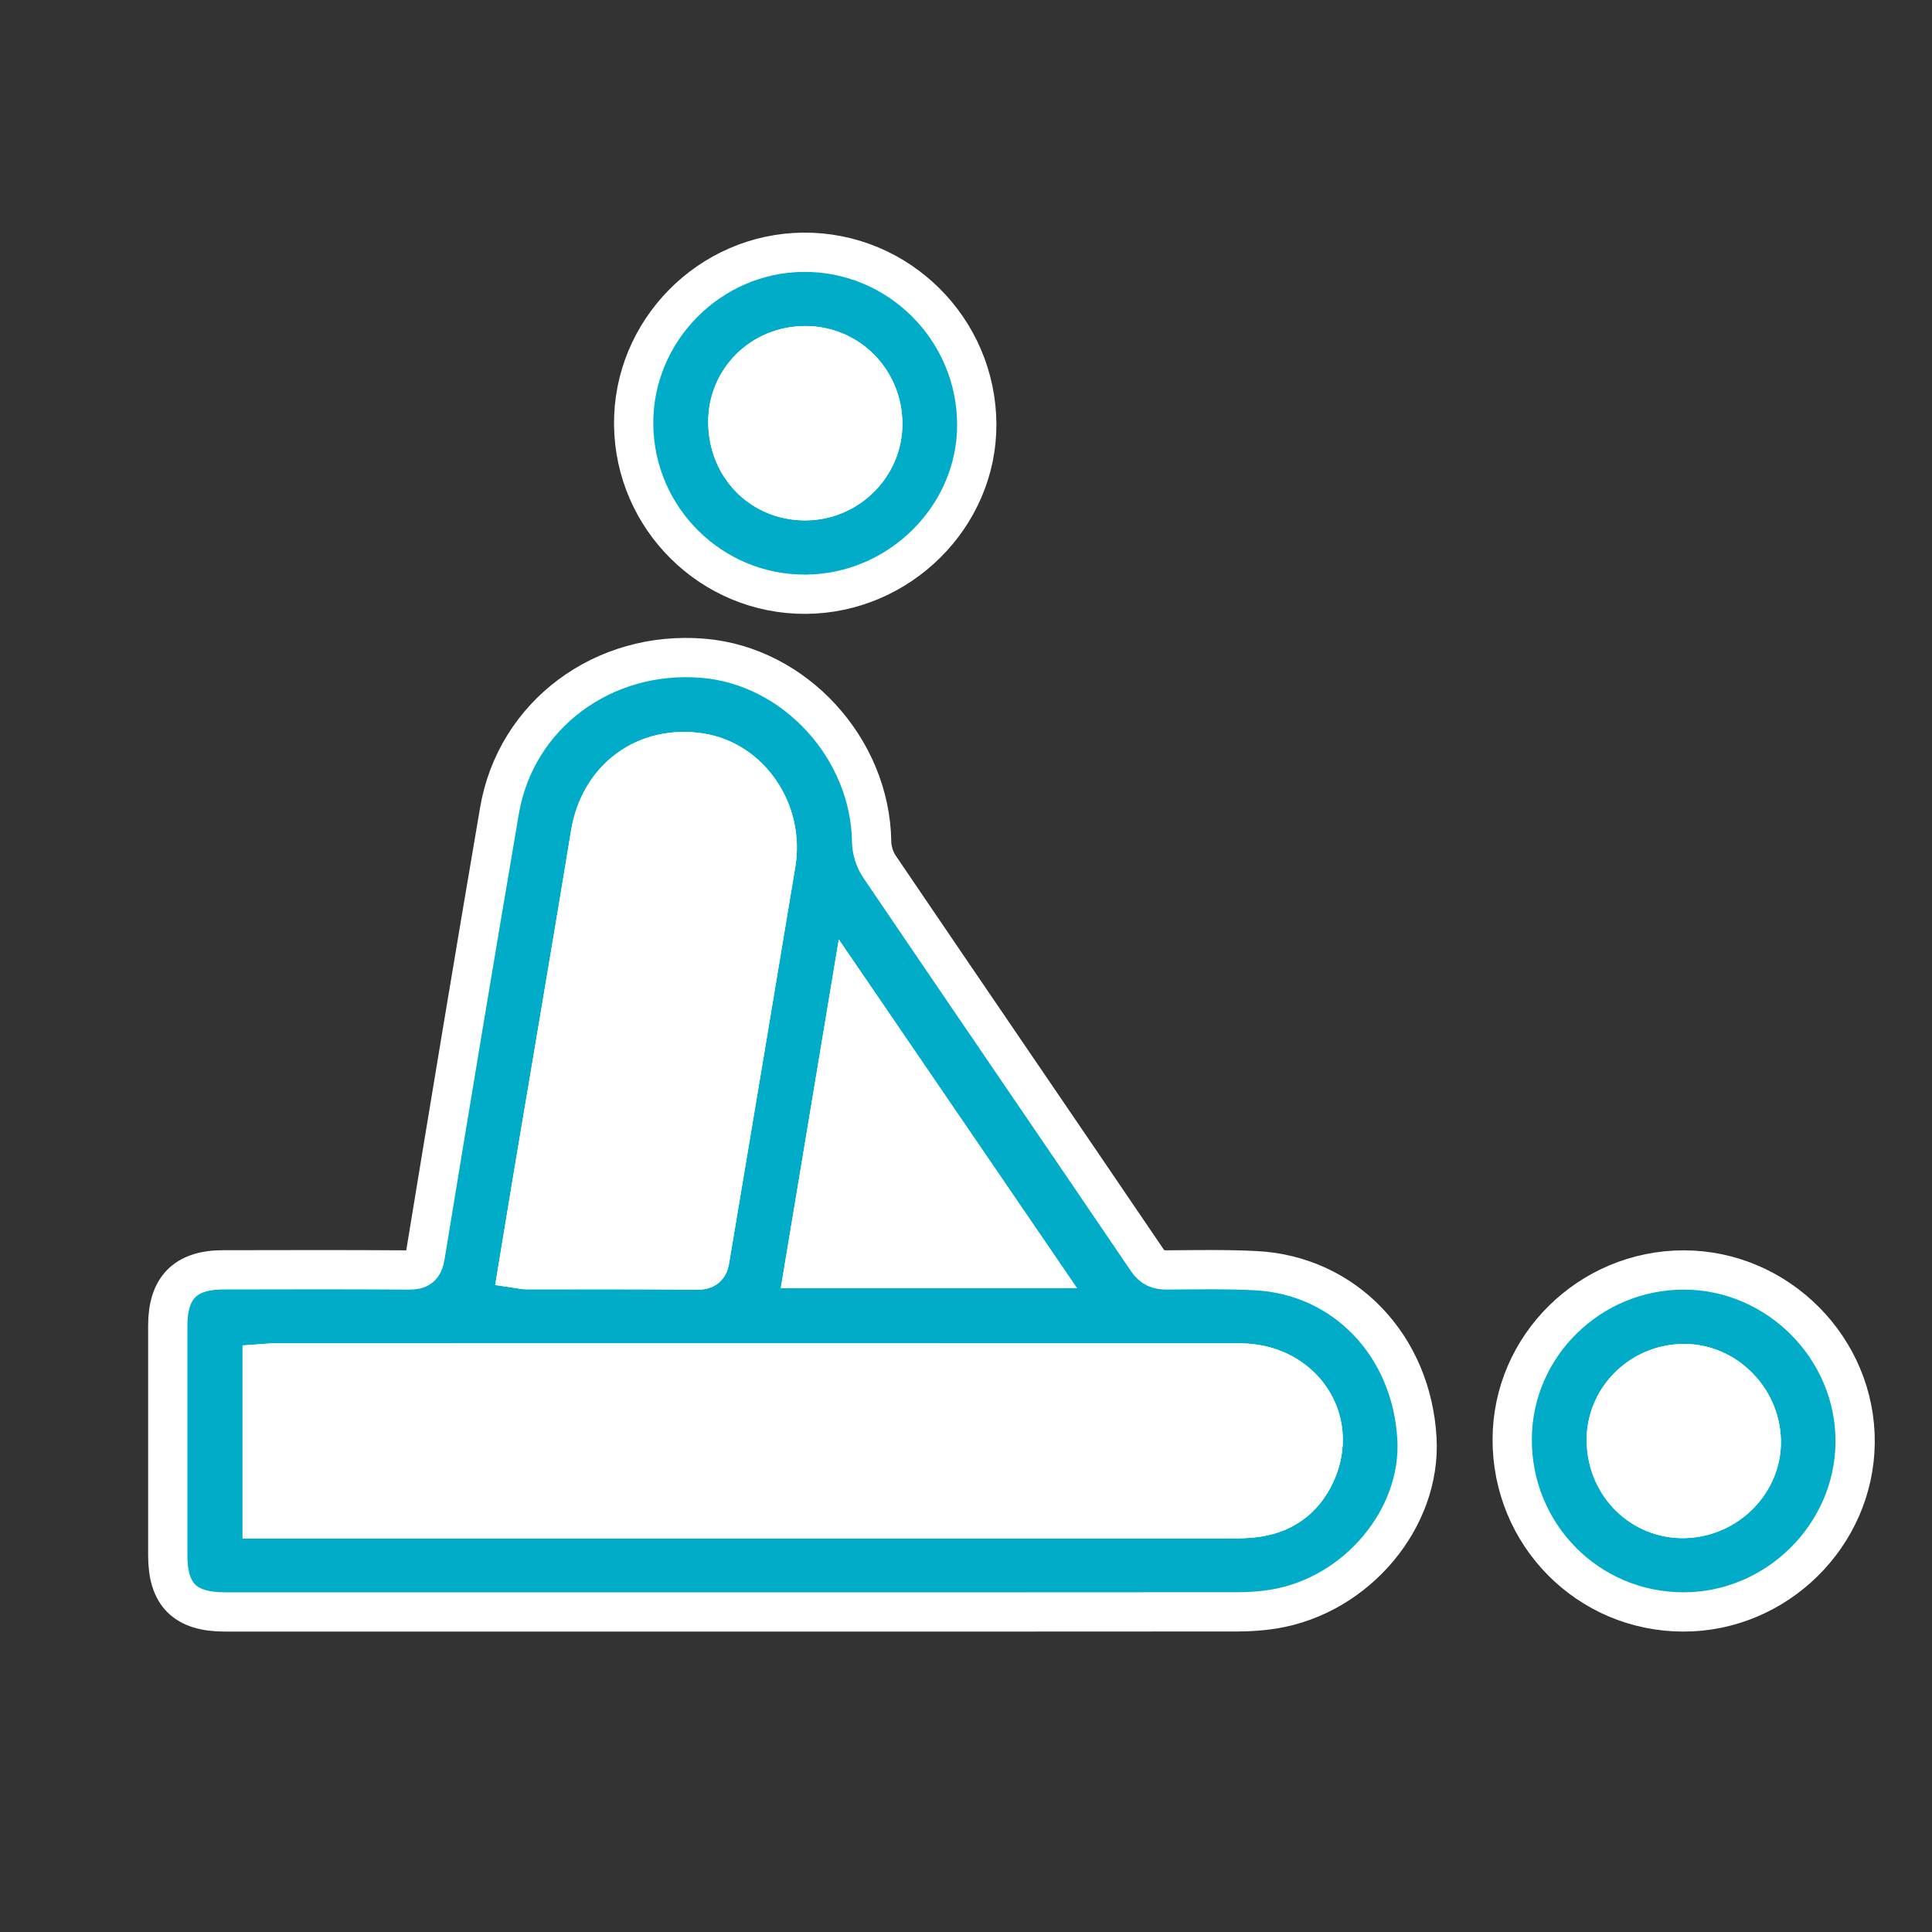
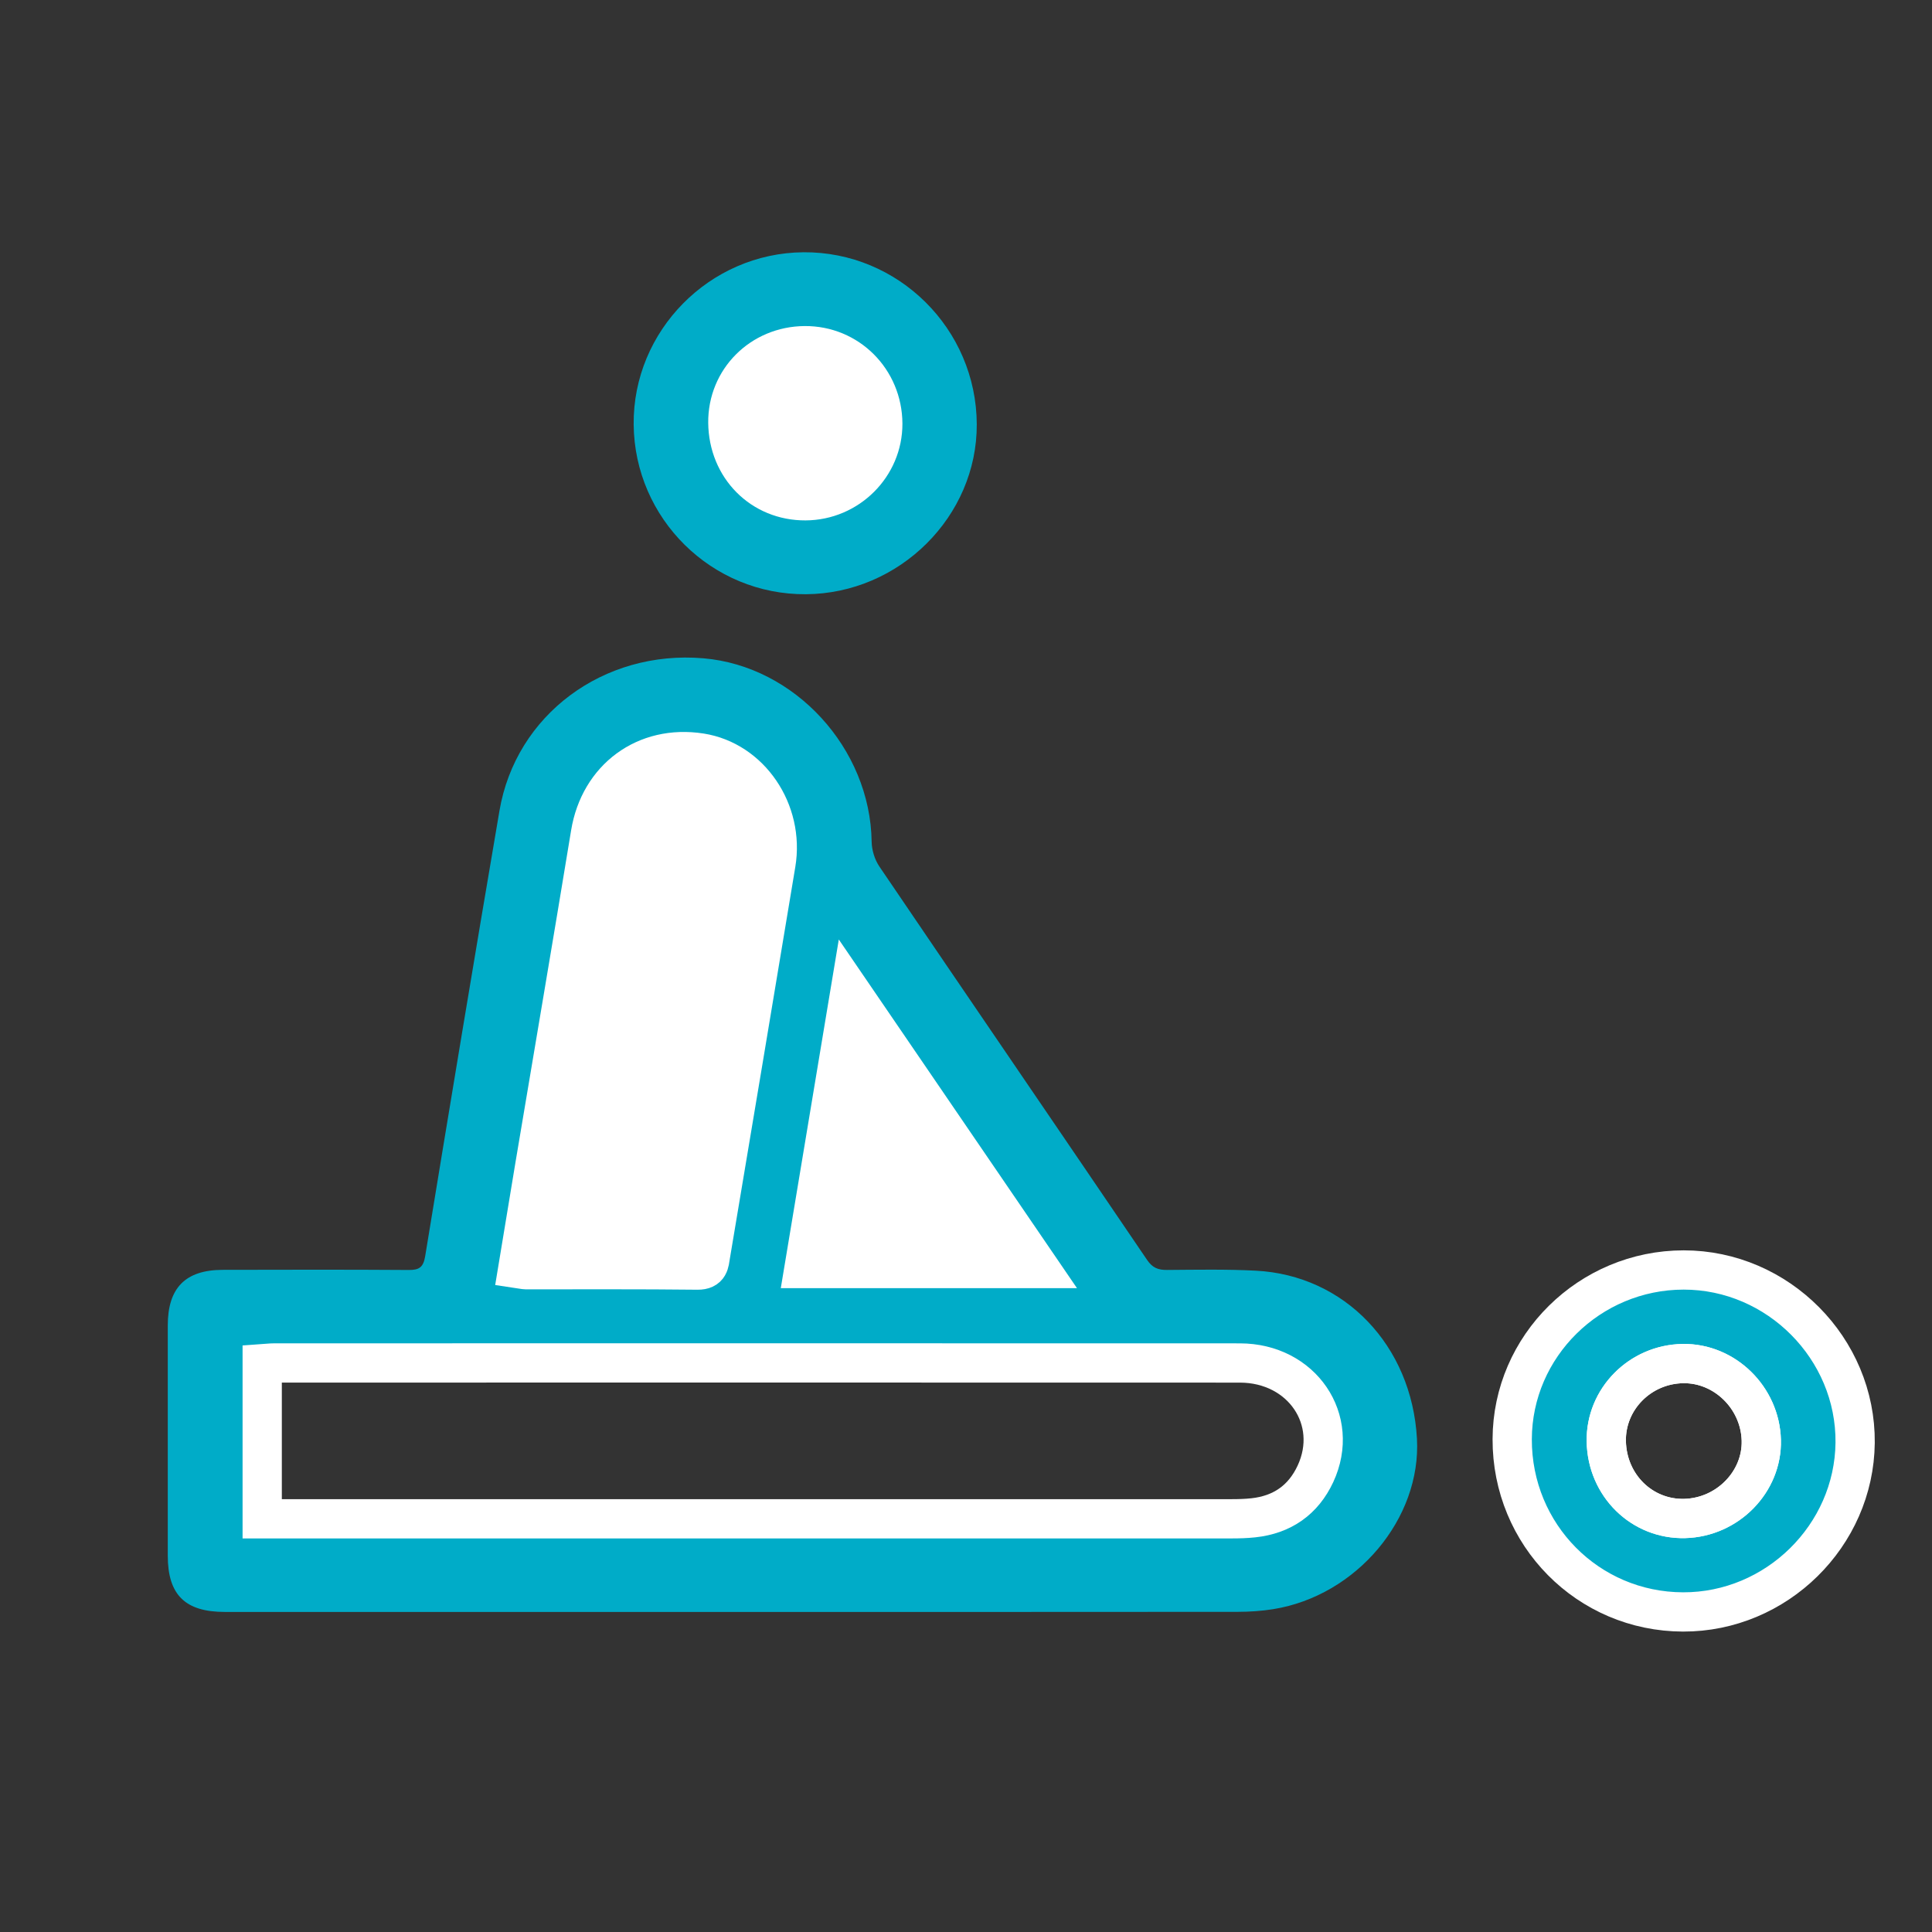
<svg xmlns="http://www.w3.org/2000/svg" version="1.1" id="Capa_1" x="0px" y="0px" width="56px" height="56px" viewBox="0 0 56 56" style="enable-background:new 0 0 56 56;" xml:space="preserve">
  <rect x="0" y="0" width="56" height="56" fill="#333333" stroke="none" />
  <path style="fill:#00ACC8;" d="M23.303,36.769h6.836c-1.837-2.689-3.634-5.319-5.497-8.047  C24.183,31.482,23.745,34.112,23.303,36.769 M15.009,36.768c0.128,0.019,0.181,0.034,0.235,0.034  c1.659,0.002,3.318-0.007,4.976,0.011c0.34,0.004,0.338-0.207,0.373-0.419c0.634-3.786,1.27-7.572,1.898-11.359  c0.252-1.52-0.753-2.987-2.183-3.212c-1.601-0.251-2.93,0.737-3.192,2.335c-0.528,3.215-1.077,6.428-1.616,9.642  C15.336,34.778,15.176,35.756,15.009,36.768 M7.6,44.024h0.574c9.177,0,18.354,0,27.531-0.001c0.207,0,0.415-0.006,0.62-0.028  c0.837-0.089,1.451-0.515,1.804-1.276c0.728-1.566-0.391-3.212-2.19-3.212c-9.329-0.004-18.658-0.002-27.988-0.001  c-0.118,0-0.235,0.016-0.351,0.024V44.024z M21.28,46.723c-4.921,0-9.842,0-14.763,0c-1.149,0-1.653-0.494-1.654-1.629  c-0.002-2.226-0.002-4.451,0-6.677c0.001-1.089,0.512-1.607,1.594-1.61c1.797-0.004,3.594-0.008,5.391,0.004  c0.305,0.003,0.423-0.08,0.476-0.399c0.706-4.306,1.419-8.61,2.153-12.911c0.474-2.783,3.014-4.666,5.912-4.42  c2.654,0.225,4.836,2.613,4.876,5.313c0.003,0.242,0.087,0.519,0.222,0.719c2.582,3.807,5.18,7.602,7.763,11.408  c0.156,0.23,0.322,0.291,0.577,0.289c0.857-0.006,1.715-0.023,2.57,0.021c2.578,0.131,4.523,2.17,4.674,4.867  c0.13,2.316-1.75,4.556-4.164,4.944c-0.339,0.055-0.686,0.077-1.03,0.078C31.012,46.725,26.146,46.723,21.28,46.723" />
-   <path style="fill:none;stroke:#FFFFFF;stroke-width:1.138;stroke-miterlimit:10;" d="M23.303,36.769h6.836  c-1.837-2.689-3.634-5.319-5.497-8.047C24.183,31.482,23.745,34.112,23.303,36.769z M15.009,36.768  c0.128,0.019,0.181,0.034,0.235,0.034c1.659,0.002,3.318-0.007,4.976,0.011c0.34,0.004,0.338-0.207,0.373-0.419  c0.634-3.786,1.27-7.572,1.898-11.359c0.252-1.52-0.753-2.987-2.183-3.212c-1.601-0.251-2.93,0.737-3.192,2.335  c-0.528,3.215-1.077,6.428-1.616,9.642C15.336,34.778,15.176,35.756,15.009,36.768z M7.6,44.024h0.574  c9.177,0,18.354,0,27.531-0.001c0.207,0,0.415-0.006,0.62-0.028c0.837-0.089,1.451-0.515,1.804-1.276  c0.728-1.566-0.391-3.212-2.19-3.212c-9.329-0.004-18.658-0.002-27.988-0.001c-0.118,0-0.235,0.016-0.351,0.024V44.024z   M21.28,46.723c-4.921,0-9.842,0-14.763,0c-1.149,0-1.653-0.494-1.654-1.629c-0.002-2.226-0.002-4.451,0-6.677  c0.001-1.089,0.512-1.607,1.594-1.61c1.797-0.004,3.594-0.008,5.391,0.004c0.305,0.003,0.423-0.08,0.476-0.399  c0.706-4.306,1.419-8.61,2.153-12.911c0.474-2.783,3.014-4.666,5.912-4.42c2.654,0.225,4.836,2.613,4.876,5.313  c0.003,0.242,0.087,0.519,0.222,0.719c2.582,3.807,5.18,7.602,7.763,11.408c0.156,0.23,0.322,0.291,0.577,0.289  c0.857-0.006,1.715-0.023,2.57,0.021c2.578,0.131,4.523,2.17,4.674,4.867c0.13,2.316-1.75,4.556-4.164,4.944  c-0.339,0.055-0.686,0.077-1.03,0.078C31.012,46.725,26.146,46.723,21.28,46.723z" />
  <path style="fill:#00ACC8;" d="M46.559,41.777c0.023,1.278,1.033,2.27,2.276,2.237c1.241-0.033,2.249-1.065,2.217-2.269  c-0.033-1.233-1.063-2.24-2.271-2.221C47.536,39.543,46.536,40.557,46.559,41.777 M48.802,36.811  c2.735-0.001,4.997,2.279,4.97,5.008c-0.028,2.694-2.282,4.911-4.988,4.904c-2.755-0.007-4.96-2.236-4.952-5.008  C43.839,39.018,46.075,36.812,48.802,36.811" />
  <path style="fill:none;stroke:#FFFFFF;stroke-width:1.138;stroke-miterlimit:10;" d="M46.559,41.777  c0.023,1.278,1.033,2.27,2.276,2.237c1.241-0.033,2.249-1.065,2.217-2.269c-0.033-1.233-1.063-2.24-2.271-2.221  C47.536,39.543,46.536,40.557,46.559,41.777z M48.802,36.811c2.735-0.001,4.997,2.279,4.97,5.008  c-0.028,2.694-2.282,4.911-4.988,4.904c-2.755-0.007-4.96-2.236-4.952-5.008C43.839,39.018,46.075,36.812,48.802,36.811z" />
  <path style="fill:#00ACC8;" d="M21.097,12.253c0.014,1.291,0.985,2.268,2.249,2.262c1.238-0.005,2.248-1.014,2.241-2.237  c-0.006-1.266-1.009-2.268-2.261-2.259C22.067,10.029,21.083,11.015,21.097,12.253 M23.358,17.224  c-2.727,0.019-4.966-2.188-4.991-4.92c-0.025-2.714,2.198-4.969,4.92-4.992c2.752-0.022,5.014,2.222,5.025,4.986  C28.323,14.968,26.073,17.206,23.358,17.224" />
-   <path style="fill:none;stroke:#FFFFFF;stroke-width:1.138;stroke-miterlimit:10;" d="M21.097,12.253  c0.014,1.291,0.985,2.268,2.249,2.262c1.238-0.005,2.248-1.014,2.241-2.237c-0.006-1.266-1.009-2.268-2.261-2.259  C22.067,10.029,21.083,11.015,21.097,12.253z M23.358,17.224c-2.727,0.019-4.966-2.188-4.991-4.92  c-0.025-2.714,2.198-4.969,4.92-4.992c2.752-0.022,5.014,2.222,5.025,4.986C28.323,14.968,26.073,17.206,23.358,17.224z" />
-   <path style="fill:#FFFFFF;" d="M7.6,44.024V39.53c0.116-0.008,0.233-0.024,0.351-0.024c9.329-0.001,18.659-0.003,27.988,0.001  c1.799,0.001,2.918,1.646,2.19,3.213c-0.354,0.76-0.967,1.186-1.804,1.275c-0.205,0.022-0.413,0.028-0.62,0.028  c-9.177,0.001-18.354,0.001-27.531,0.001H7.6z" />
  <path style="fill:none;stroke:#FFFFFF;stroke-width:1.138;stroke-miterlimit:10;" d="M7.6,44.024V39.53  c0.116-0.008,0.233-0.024,0.351-0.024c9.329-0.001,18.659-0.003,27.988,0.001c1.799,0.001,2.918,1.646,2.19,3.213  c-0.354,0.76-0.967,1.186-1.804,1.275c-0.205,0.022-0.413,0.028-0.62,0.028c-9.177,0.001-18.354,0.001-27.531,0.001H7.6z" />
  <path style="fill:#FFFFFF;" d="M15.009,36.769c0.167-1.012,0.327-1.991,0.491-2.969c0.539-3.214,1.088-6.426,1.616-9.642  c0.262-1.597,1.591-2.585,3.192-2.334c1.43,0.224,2.435,1.692,2.183,3.212c-0.628,3.787-1.263,7.573-1.898,11.359  c-0.035,0.211-0.032,0.422-0.372,0.419c-1.659-0.019-3.318-0.01-4.977-0.011C15.19,36.802,15.137,36.788,15.009,36.769" />
  <path style="fill:none;stroke:#FFFFFF;stroke-width:1.138;stroke-miterlimit:10;" d="M15.009,36.769  c0.167-1.012,0.327-1.991,0.491-2.969c0.539-3.214,1.088-6.426,1.616-9.642c0.262-1.597,1.591-2.585,3.192-2.334  c1.43,0.224,2.435,1.692,2.183,3.212c-0.628,3.787-1.263,7.573-1.898,11.359c-0.035,0.211-0.032,0.422-0.372,0.419  c-1.659-0.019-3.318-0.01-4.977-0.011C15.19,36.802,15.137,36.788,15.009,36.769z" />
  <path style="fill:#FFFFFF;" d="M23.303,36.769c0.442-2.657,0.88-5.287,1.339-8.047c1.863,2.728,3.66,5.358,5.497,8.047H23.303z" />
  <path style="fill:none;stroke:#FFFFFF;stroke-width:1.138;stroke-miterlimit:10;" d="M23.303,36.769  c0.442-2.657,0.88-5.287,1.339-8.047c1.863,2.728,3.66,5.358,5.497,8.047H23.303z" />
-   <path style="fill:#FFFFFF;" d="M46.559,41.777c-0.022-1.22,0.977-2.234,2.222-2.253c1.208-0.019,2.238,0.988,2.271,2.221  c0.033,1.204-0.976,2.236-2.217,2.269C47.592,44.047,46.582,43.055,46.559,41.777" />
  <path style="fill:none;stroke:#FFFFFF;stroke-width:1.138;stroke-miterlimit:10;" d="M46.559,41.777  c-0.022-1.22,0.977-2.234,2.222-2.253c1.208-0.019,2.238,0.988,2.271,2.221c0.033,1.204-0.976,2.236-2.217,2.269  C47.592,44.047,46.582,43.055,46.559,41.777z" />
  <path style="fill:#FFFFFF;" d="M21.097,12.253c-0.013-1.238,0.97-2.224,2.229-2.233c1.252-0.01,2.255,0.992,2.262,2.258  c0.006,1.223-1.004,2.232-2.242,2.237C22.083,14.521,21.111,13.544,21.097,12.253" />
  <path style="fill:none;stroke:#FFFFFF;stroke-width:1.138;stroke-miterlimit:10;" d="M21.097,12.253  c-0.013-1.238,0.97-2.224,2.229-2.233c1.252-0.01,2.255,0.992,2.262,2.258c0.006,1.223-1.004,2.232-2.242,2.237  C22.083,14.521,21.111,13.544,21.097,12.253z" />
  <g>
</g>
  <g>
</g>
  <g>
</g>
  <g>
</g>
  <g>
</g>
  <g>
</g>
</svg>